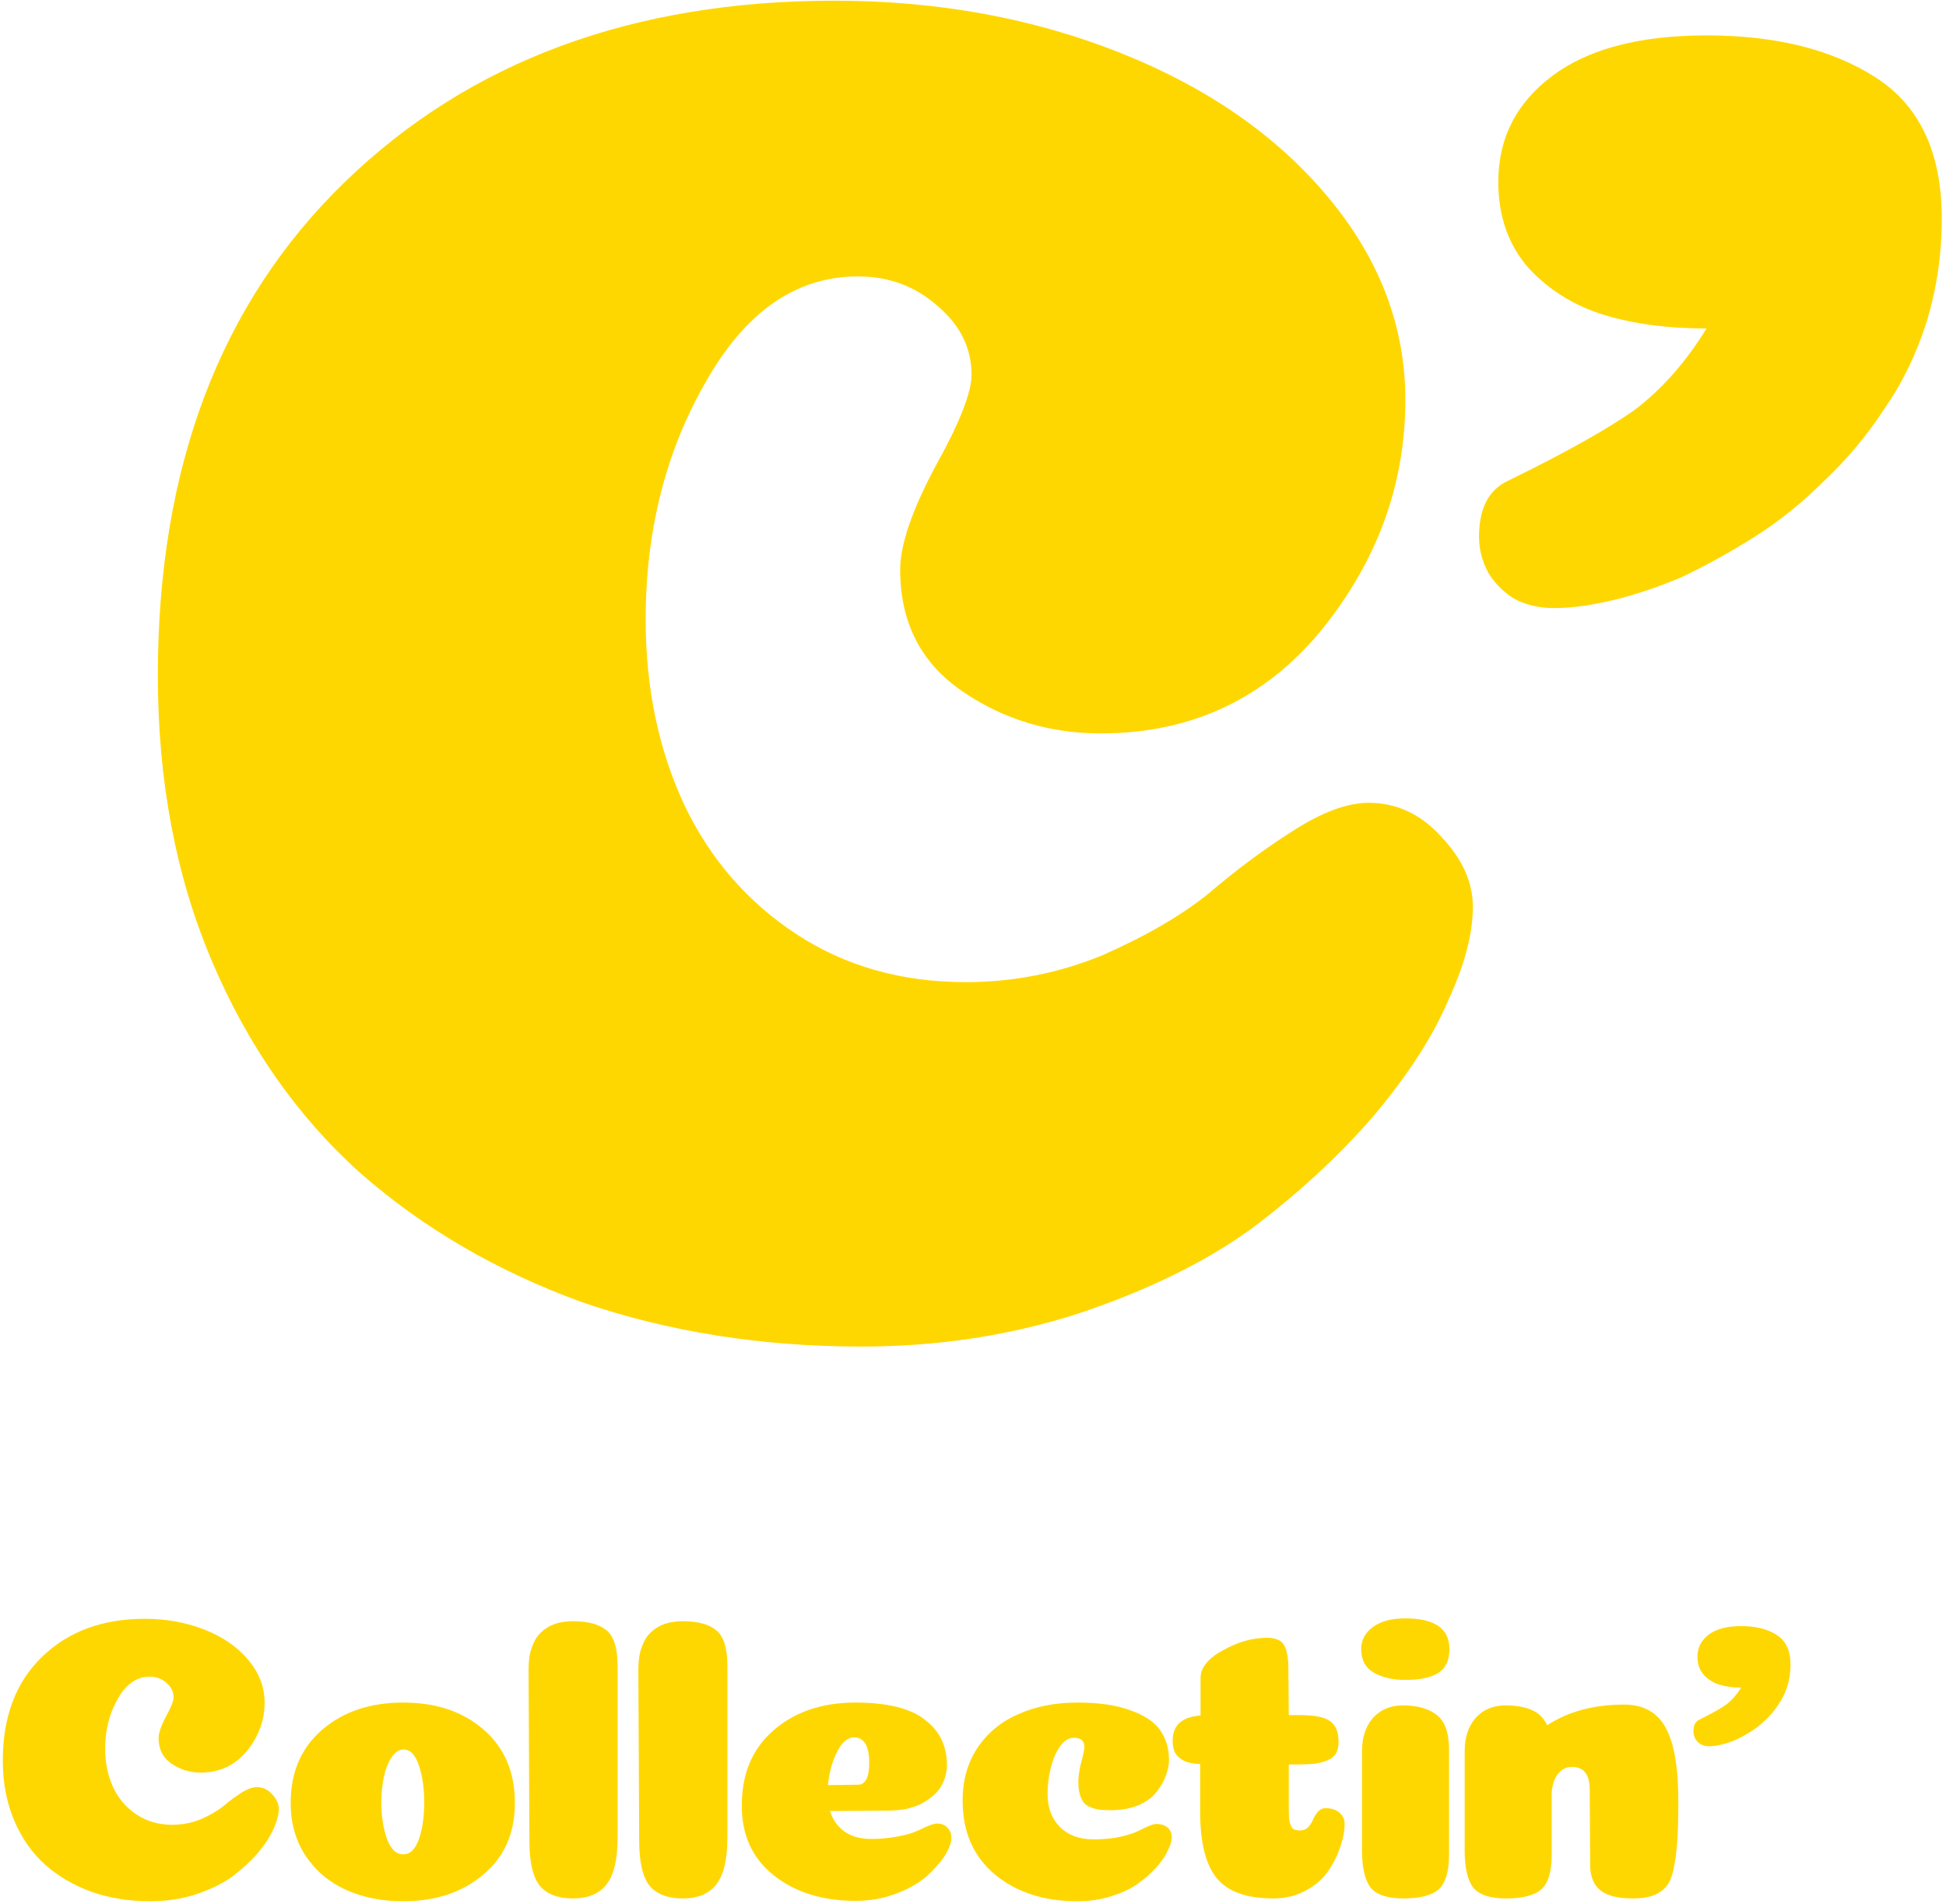
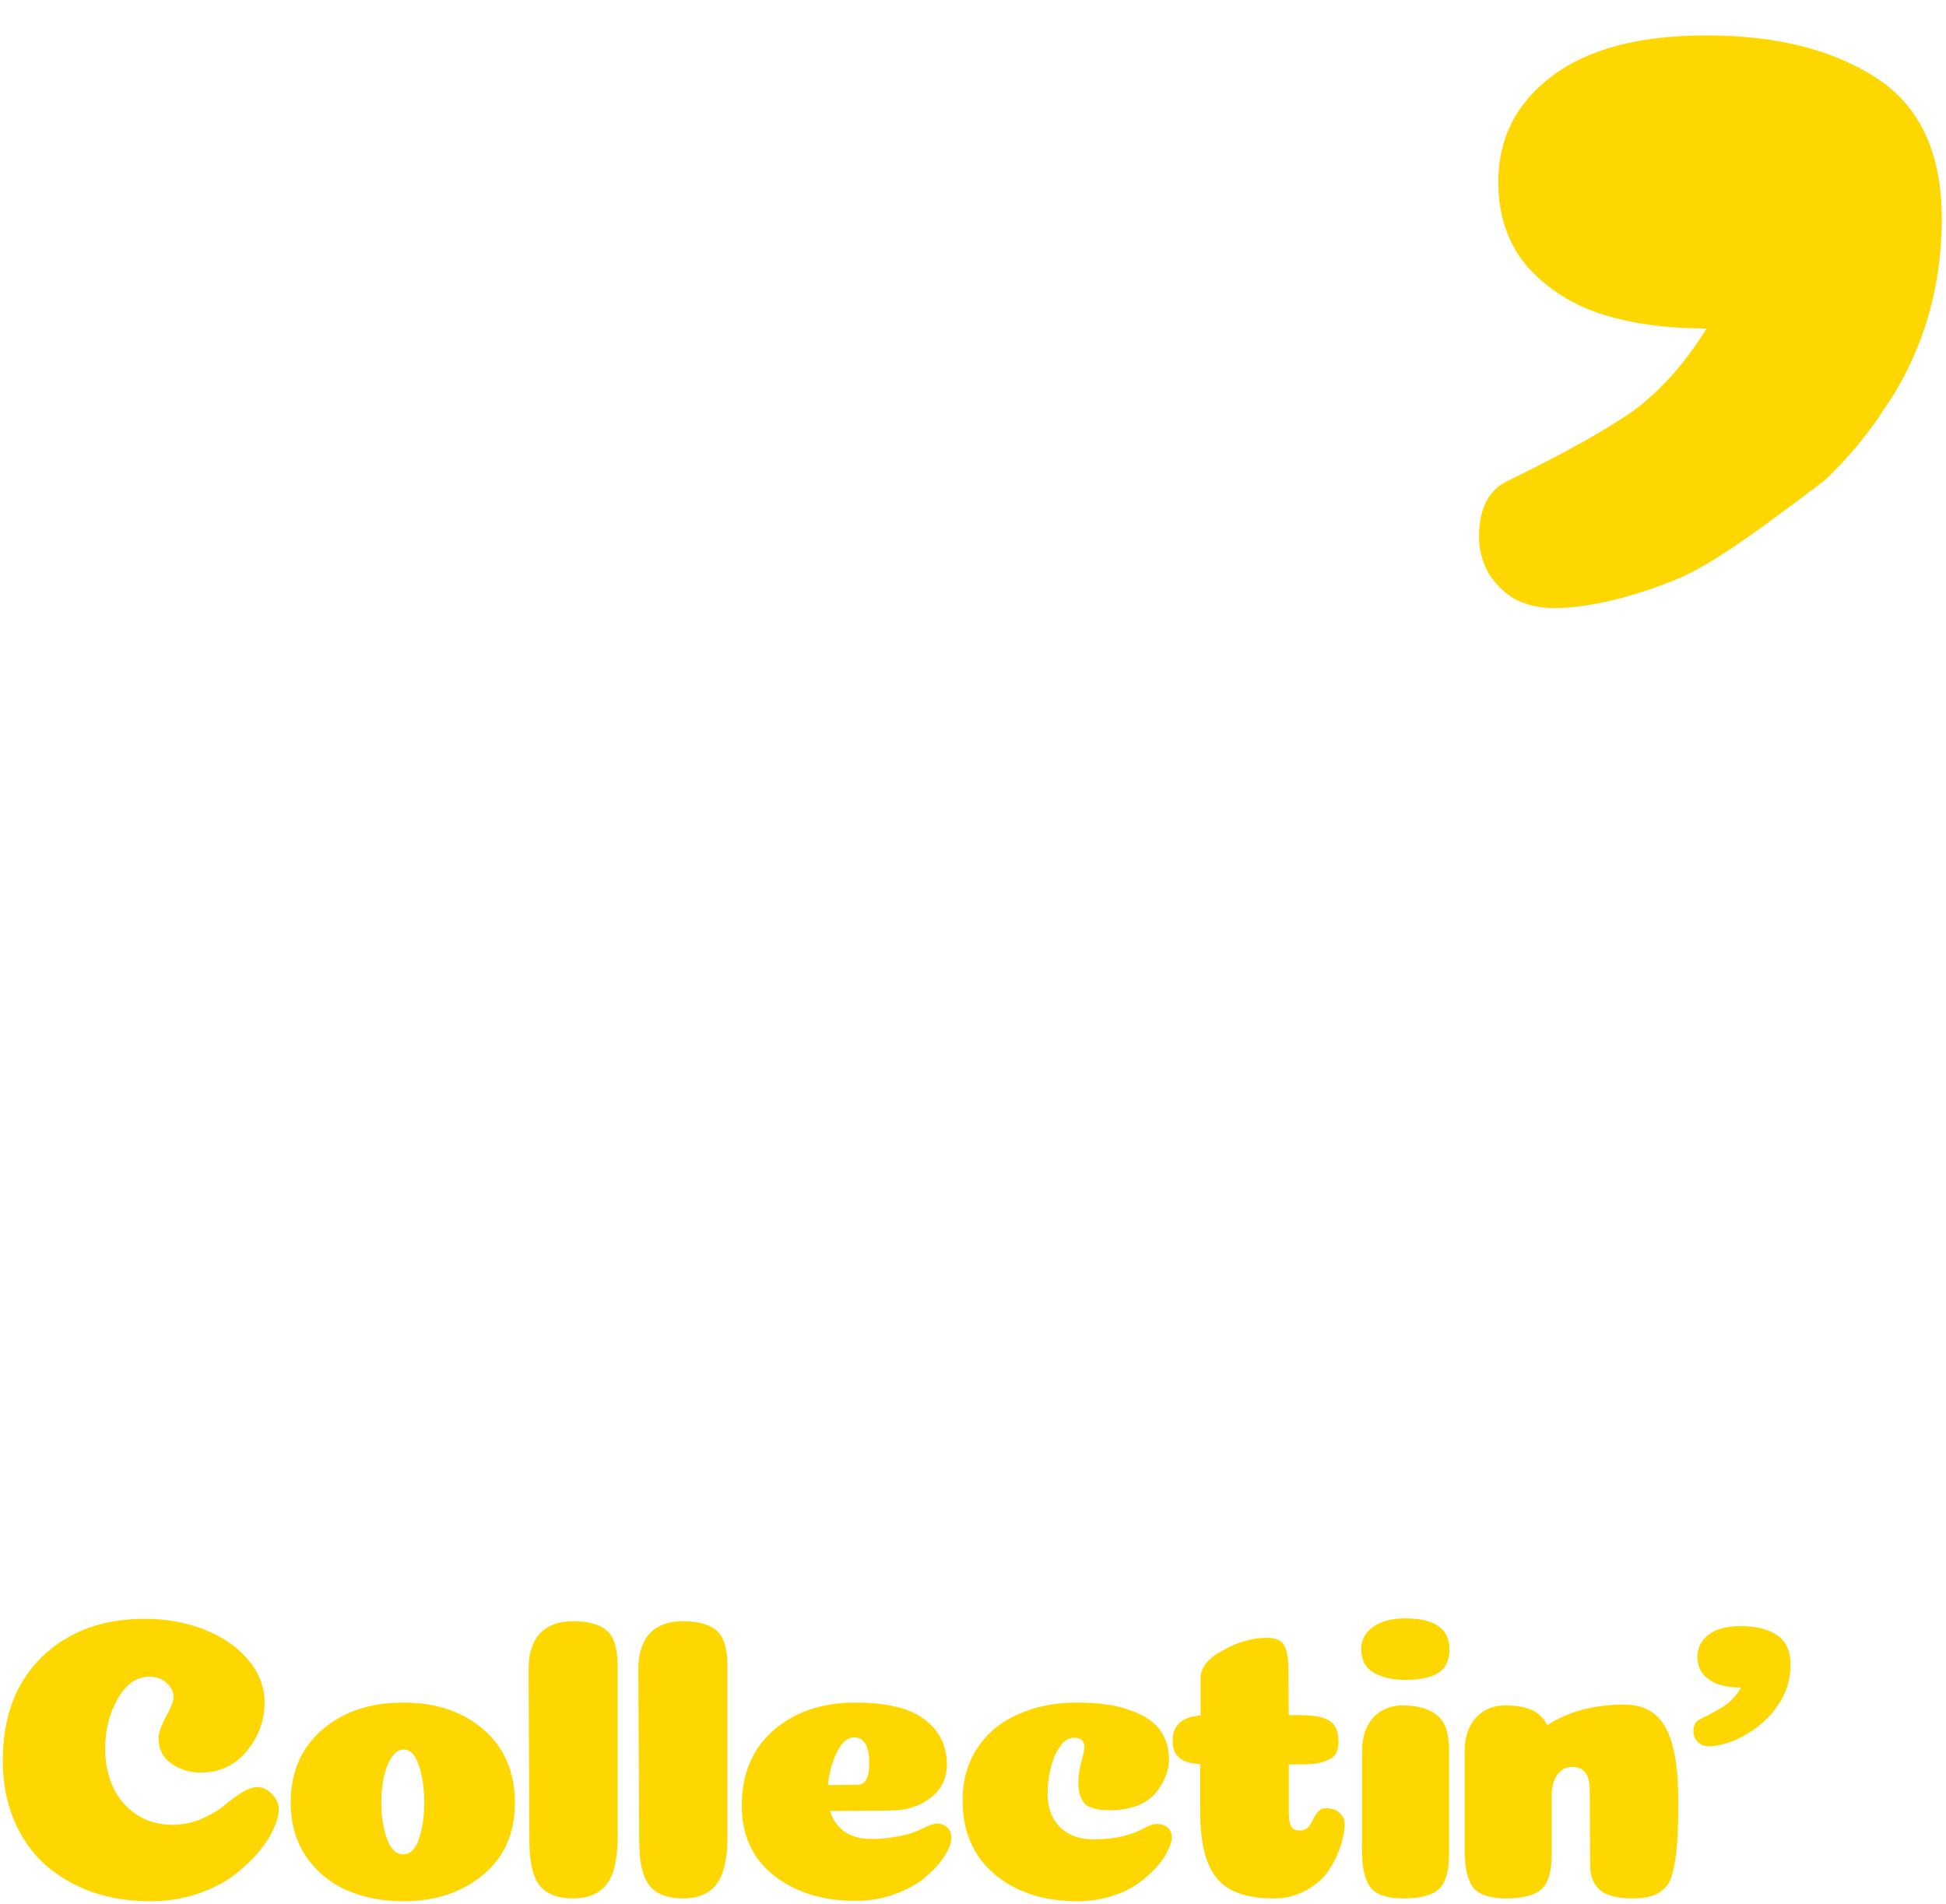
<svg xmlns="http://www.w3.org/2000/svg" width="327" height="320" viewBox="0 0 327 320" fill="none">
  <path d="M285.234 278.404C285.234 276.863 285.869 275.616 287.138 274.664C288.408 273.712 290.221 273.236 292.578 273.236C295.026 273.236 297.021 273.735 298.562 274.732C300.104 275.729 300.874 277.384 300.874 279.696C300.874 280.965 300.693 282.189 300.331 283.368C299.968 284.501 299.469 285.521 298.835 286.428C298.245 287.335 297.543 288.173 296.727 288.944C295.956 289.715 295.14 290.372 294.279 290.916C293.417 291.46 292.556 291.936 291.694 292.344C290.833 292.707 290.017 292.979 289.246 293.16C288.476 293.341 287.796 293.432 287.206 293.432C286.662 293.432 286.187 293.319 285.779 293.092C285.416 292.865 285.121 292.571 284.895 292.208C284.668 291.8 284.555 291.369 284.555 290.916C284.555 289.919 284.894 289.261 285.574 288.944C287.614 287.947 289.111 287.108 290.062 286.428C291.015 285.703 291.853 284.751 292.578 283.572C291.218 283.572 290.017 283.413 288.974 283.096C287.932 282.779 287.048 282.235 286.322 281.464C285.597 280.648 285.234 279.628 285.234 278.404Z" fill="#FFD700" />
  <path d="M267.132 300.708C267.132 298.169 266.135 296.9 264.14 296.9C263.188 296.9 262.395 297.308 261.76 298.124C261.171 298.895 260.831 299.937 260.74 301.252V311.724C260.74 314.489 260.173 316.393 259.04 317.436C257.907 318.479 255.912 319 253.056 319C250.381 319 248.545 318.388 247.548 317.164C246.596 315.895 246.12 313.832 246.12 310.976V294.248C246.12 291.936 246.732 290.077 247.956 288.672C249.225 287.267 250.903 286.564 252.988 286.564C254.711 286.564 256.161 286.813 257.34 287.312C258.519 287.811 259.403 288.672 259.992 289.896C263.528 287.584 267.835 286.428 272.912 286.428C276.131 286.428 278.443 287.697 279.848 290.236C281.299 292.775 282.024 296.945 282.024 302.748C282.024 305.604 281.956 307.939 281.82 309.752C281.684 311.52 281.457 313.061 281.14 314.376C280.868 315.645 280.415 316.597 279.78 317.232C279.145 317.867 278.397 318.32 277.536 318.592C276.72 318.864 275.655 319 274.34 319C271.801 319 269.965 318.524 268.832 317.572C267.744 316.62 267.2 315.215 267.2 313.356L267.132 300.708Z" fill="#FFD700" />
  <path d="M228.733 277.112C228.733 275.616 229.368 274.392 230.637 273.44C231.952 272.443 233.788 271.944 236.145 271.944C241.087 271.944 243.557 273.667 243.557 277.112C243.557 279.016 242.923 280.353 241.653 281.124C240.429 281.895 238.593 282.28 236.145 282.28C234.015 282.28 232.247 281.872 230.841 281.056C229.436 280.24 228.733 278.925 228.733 277.112ZM243.489 311.724C243.489 314.444 242.923 316.348 241.789 317.436C240.656 318.479 238.661 319 235.805 319C233.131 319 231.295 318.388 230.297 317.164C229.345 315.895 228.869 313.832 228.869 310.976V294.248C228.869 291.936 229.481 290.077 230.705 288.672C231.975 287.267 233.652 286.564 235.737 286.564C238.185 286.564 240.089 287.108 241.449 288.196C242.809 289.239 243.489 291.188 243.489 294.044V311.724Z" fill="#FFD700" />
  <path d="M201.671 304.448V296.424C200.538 296.379 199.631 296.197 198.951 295.88C198.271 295.517 197.772 295.064 197.455 294.52C197.183 293.976 197.047 293.296 197.047 292.48C197.047 289.896 198.611 288.491 201.739 288.264V281.94C201.739 280.217 202.986 278.676 205.479 277.316C207.972 275.911 210.443 275.208 212.891 275.208C214.387 275.208 215.362 275.639 215.815 276.5C216.268 277.361 216.495 278.653 216.495 280.376L216.563 288.196H218.399C220.892 288.196 222.592 288.536 223.499 289.216C224.451 289.851 224.927 291.029 224.927 292.752C224.927 293.477 224.791 294.089 224.519 294.588C224.247 295.087 223.794 295.472 223.159 295.744C222.57 296.016 221.844 296.22 220.983 296.356C220.122 296.447 219.056 296.492 217.787 296.492H216.563V303.972C216.563 304.697 216.586 305.309 216.631 305.808C216.722 306.261 216.835 306.624 216.971 306.896C217.107 307.168 217.288 307.349 217.515 307.44C217.787 307.531 218.104 307.576 218.467 307.576C219.011 307.576 219.464 307.395 219.827 307.032C220.19 306.624 220.462 306.193 220.643 305.74C220.87 305.241 221.142 304.811 221.459 304.448C221.822 304.04 222.23 303.836 222.683 303.836C223.726 303.836 224.519 304.085 225.063 304.584C225.652 305.083 225.947 305.695 225.947 306.42C225.947 307.644 225.698 308.959 225.199 310.364C224.746 311.769 224.066 313.129 223.159 314.444C222.252 315.759 220.983 316.847 219.351 317.708C217.764 318.569 215.974 319 213.979 319C209.491 319 206.318 317.867 204.459 315.6C202.6 313.333 201.671 309.616 201.671 304.448Z" fill="#FFD700" />
  <path d="M182.221 293.568C182.221 292.525 181.632 292.004 180.453 292.004C179.592 292.004 178.821 292.48 178.141 293.432C177.461 294.384 176.94 295.585 176.577 297.036C176.214 298.441 176.033 299.915 176.033 301.456C176.033 303.723 176.713 305.559 178.073 306.964C179.478 308.369 181.36 309.072 183.717 309.072C186.029 309.072 188.024 308.8 189.701 308.256C190.381 308.075 191.197 307.735 192.149 307.236C193.146 306.737 193.849 306.488 194.257 306.488C194.892 306.488 195.413 306.601 195.821 306.828C196.229 307.055 196.501 307.327 196.637 307.644C196.818 307.961 196.909 308.301 196.909 308.664C196.909 309.299 196.682 310.069 196.229 310.976C195.821 311.883 195.164 312.835 194.257 313.832C193.35 314.829 192.285 315.759 191.061 316.62C189.882 317.436 188.409 318.116 186.641 318.66C184.873 319.204 183.014 319.476 181.065 319.476C175.444 319.476 170.82 317.98 167.193 314.988C163.566 311.951 161.753 307.803 161.753 302.544C161.753 299.189 162.569 296.265 164.201 293.772C165.878 291.233 168.168 289.329 171.069 288.06C173.97 286.745 177.302 286.088 181.065 286.088C184.646 286.088 187.593 286.519 189.905 287.38C192.262 288.196 193.94 289.307 194.937 290.712C195.934 292.117 196.433 293.795 196.433 295.744C196.433 296.605 196.252 297.489 195.889 298.396C195.572 299.303 195.05 300.209 194.325 301.116C193.645 302.023 192.625 302.771 191.265 303.36C189.905 303.904 188.318 304.176 186.505 304.176C185.689 304.176 185.009 304.131 184.465 304.04C183.966 303.949 183.422 303.768 182.833 303.496C182.289 303.179 181.881 302.68 181.609 302C181.337 301.32 181.201 300.459 181.201 299.416C181.201 298.509 181.36 297.421 181.677 296.152C182.04 294.837 182.221 293.976 182.221 293.568Z" fill="#FFD700" />
  <path d="M143.751 319.408C138.221 319.408 133.642 317.98 130.015 315.124C126.434 312.268 124.643 308.369 124.643 303.428C124.643 298.079 126.411 293.863 129.947 290.78C133.529 287.652 138.13 286.088 143.751 286.088C149.055 286.088 152.931 287.04 155.379 288.944C157.873 290.803 159.119 293.364 159.119 296.628C159.119 297.263 159.029 297.875 158.847 298.464C158.711 299.053 158.462 299.643 158.099 300.232C157.782 300.776 157.329 301.297 156.739 301.796C156.195 302.249 155.561 302.68 154.835 303.088C154.11 303.451 153.249 303.745 152.251 303.972C151.254 304.153 150.189 304.244 149.055 304.244L139.467 304.312C139.921 305.763 140.737 306.919 141.915 307.78C143.094 308.596 144.59 309.004 146.403 309.004C148.353 309.004 150.347 308.755 152.387 308.256C153.249 308.029 154.178 307.667 155.175 307.168C156.218 306.669 156.966 306.42 157.419 306.42C158.19 306.42 158.779 306.647 159.187 307.1C159.641 307.553 159.867 308.12 159.867 308.8C159.867 309.616 159.505 310.613 158.779 311.792C158.054 312.925 157.034 314.081 155.719 315.26C154.45 316.393 152.75 317.368 150.619 318.184C148.489 319 146.199 319.408 143.751 319.408ZM139.127 299.96C142.255 299.915 143.955 299.892 144.227 299.892C144.907 299.892 145.406 299.484 145.723 298.668C145.95 298.079 146.063 297.263 146.063 296.22C146.063 293.364 145.202 291.936 143.479 291.936C142.845 291.936 142.21 292.276 141.575 292.956C140.986 293.636 140.465 294.611 140.011 295.88C139.558 297.104 139.263 298.464 139.127 299.96Z" fill="#FFD700" />
  <path d="M122.228 308.732C122.228 312.404 121.616 315.033 120.392 316.62C119.168 318.207 117.287 319 114.748 319C112.209 319 110.351 318.297 109.172 316.892C107.993 315.441 107.404 312.903 107.404 309.276L107.268 280.58C107.268 279.401 107.381 278.359 107.608 277.452C107.88 276.545 108.22 275.775 108.628 275.14C109.081 274.505 109.625 273.984 110.26 273.576C110.895 273.168 111.575 272.873 112.3 272.692C113.071 272.511 113.887 272.42 114.748 272.42C117.241 272.42 119.1 272.919 120.324 273.916C121.593 274.913 122.228 276.931 122.228 279.968V308.732Z" fill="#FFD700" />
  <path d="M103.78 308.732C103.78 312.404 103.168 315.033 101.944 316.62C100.72 318.207 98.839 319 96.3 319C93.761 319 91.903 318.297 90.724 316.892C89.546 315.441 88.956 312.903 88.956 309.276L88.82 280.58C88.82 279.401 88.933 278.359 89.16 277.452C89.432 276.545 89.772 275.775 90.18 275.14C90.633 274.505 91.177 273.984 91.812 273.576C92.447 273.168 93.127 272.873 93.852 272.692C94.623 272.511 95.439 272.42 96.3 272.42C98.793 272.42 100.652 272.919 101.876 273.916C103.146 274.913 103.78 276.931 103.78 279.968V308.732Z" fill="#FFD700" />
  <path d="M71.286 302.884C71.286 300.527 70.991 298.464 70.402 296.696C69.812 294.883 68.951 293.976 67.818 293.976C67.047 293.976 66.367 294.429 65.778 295.336C65.188 296.243 64.758 297.353 64.486 298.668C64.214 299.983 64.078 301.388 64.078 302.884C64.078 305.196 64.395 307.236 65.03 309.004C65.664 310.727 66.571 311.588 67.75 311.588C68.928 311.588 69.812 310.727 70.402 309.004C70.991 307.281 71.286 305.241 71.286 302.884ZM67.75 319.476C64.214 319.476 61.018 318.841 58.162 317.572C55.351 316.303 53.084 314.399 51.362 311.86C49.684 309.321 48.846 306.352 48.846 302.952C48.846 297.784 50.614 293.681 54.15 290.644C57.686 287.607 62.219 286.088 67.75 286.088C73.28 286.088 77.791 287.607 81.282 290.644C84.772 293.681 86.518 297.784 86.518 302.952C86.518 308.075 84.727 312.109 81.146 315.056C77.61 318.003 73.144 319.476 67.75 319.476Z" fill="#FFD700" />
  <path d="M29.164 285.204C29.164 284.252 28.756 283.436 27.94 282.756C27.169 282.076 26.24 281.736 25.152 281.736C22.976 281.736 21.185 282.983 19.78 285.476C18.375 287.924 17.672 290.712 17.672 293.84C17.672 296.243 18.125 298.419 19.032 300.368C19.939 302.272 21.253 303.791 22.976 304.924C24.699 306.057 26.693 306.624 28.96 306.624C30.637 306.624 32.247 306.307 33.788 305.672C35.329 304.992 36.576 304.267 37.528 303.496C38.48 302.68 39.455 301.955 40.452 301.32C41.495 300.64 42.401 300.3 43.172 300.3C44.169 300.3 45.031 300.708 45.756 301.524C46.481 302.295 46.844 303.111 46.844 303.972C46.844 304.924 46.549 306.035 45.96 307.304C45.416 308.573 44.532 309.933 43.308 311.384C42.084 312.789 40.656 314.104 39.024 315.328C37.392 316.507 35.352 317.504 32.904 318.32C30.501 319.091 27.963 319.476 25.288 319.476C21.752 319.476 18.465 318.955 15.428 317.912C12.436 316.824 9.829 315.305 7.608 313.356C5.387 311.361 3.641 308.868 2.372 305.876C1.103 302.884 0.468 299.529 0.468 295.812C0.468 288.468 2.667 282.665 7.064 278.404C11.461 274.143 17.219 272.012 24.336 272.012C27.963 272.012 31.317 272.624 34.4 273.848C37.483 275.072 39.931 276.772 41.744 278.948C43.557 281.124 44.464 283.504 44.464 286.088C44.464 289.08 43.467 291.8 41.472 294.248C39.477 296.651 36.893 297.852 33.72 297.852C31.907 297.852 30.275 297.353 28.824 296.356C27.373 295.359 26.648 293.931 26.648 292.072C26.648 291.211 27.056 290.009 27.872 288.468C28.733 286.927 29.164 285.839 29.164 285.204Z" fill="#FFD700" />
-   <path d="M251.77 30.572C251.77 23.228 254.794 17.288 260.842 12.752C266.89 8.216 275.53 5.948 286.762 5.948C298.426 5.948 307.93 8.324 315.274 13.076C322.618 17.828 326.29 25.712 326.29 36.728C326.29 42.776 325.426 48.608 323.698 54.224C321.97 59.624 319.594 64.484 316.57 68.804C313.762 73.124 310.414 77.12 306.526 80.792C302.854 84.464 298.966 87.596 294.862 90.188C290.758 92.78 286.654 95.048 282.55 96.992C278.446 98.72 274.558 100.016 270.886 100.88C267.214 101.744 263.974 102.176 261.166 102.176C258.574 102.176 256.306 101.636 254.362 100.556C252.634 99.476 251.23 98.072 250.15 96.344C249.07 94.4 248.53 92.348 248.53 90.188C248.53 85.436 250.15 82.304 253.39 80.792C263.11 76.04 270.238 72.044 274.774 68.804C279.31 65.348 283.306 60.812 286.762 55.196C280.282 55.196 274.558 54.44 269.59 52.928C264.622 51.416 260.41 48.824 256.954 45.152C253.498 41.264 251.77 36.404 251.77 30.572Z" fill="#FFD700" />
-   <path d="M163.252 62.972C163.252 58.436 161.308 54.548 157.42 51.308C153.748 48.068 149.32 46.448 144.136 46.448C133.768 46.448 125.236 52.388 118.54 64.268C111.844 75.932 108.496 89.216 108.496 104.12C108.496 115.568 110.656 125.936 114.976 135.224C119.296 144.296 125.56 151.532 133.768 156.932C141.976 162.332 151.48 165.032 162.28 165.032C170.272 165.032 177.94 163.52 185.284 160.496C192.628 157.256 198.568 153.8 203.104 150.128C207.64 146.24 212.284 142.784 217.036 139.76C222.004 136.52 226.324 134.9 229.996 134.9C234.748 134.9 238.852 136.844 242.308 140.732C245.764 144.404 247.492 148.292 247.492 152.396C247.492 156.932 246.088 162.224 243.28 168.272C240.688 174.32 236.476 180.8 230.644 187.712C224.812 194.408 218.008 200.672 210.232 206.504C202.456 212.12 192.736 216.872 181.072 220.76C169.624 224.432 157.528 226.268 144.784 226.268C127.936 226.268 112.276 223.784 97.804 218.816C83.548 213.632 71.128 206.396 60.544 197.108C49.96 187.604 41.644 175.724 35.596 161.468C29.548 147.212 26.524 131.228 26.524 113.516C26.524 78.524 37 50.876 57.952 30.572C78.904 10.268 106.336 0.116 140.248 0.116C157.528 0.116 173.512 3.032 188.2 8.864C202.888 14.696 214.552 22.796 223.192 33.164C231.832 43.532 236.152 54.872 236.152 67.184C236.152 81.44 231.4 94.4 221.896 106.064C212.392 117.512 200.08 123.236 184.96 123.236C176.32 123.236 168.544 120.86 161.632 116.108C154.72 111.356 151.264 104.552 151.264 95.696C151.264 91.592 153.208 85.868 157.096 78.524C161.2 71.18 163.252 65.996 163.252 62.972Z" fill="#FFD700" />
+   <path d="M251.77 30.572C251.77 23.228 254.794 17.288 260.842 12.752C266.89 8.216 275.53 5.948 286.762 5.948C298.426 5.948 307.93 8.324 315.274 13.076C322.618 17.828 326.29 25.712 326.29 36.728C326.29 42.776 325.426 48.608 323.698 54.224C321.97 59.624 319.594 64.484 316.57 68.804C313.762 73.124 310.414 77.12 306.526 80.792C290.758 92.78 286.654 95.048 282.55 96.992C278.446 98.72 274.558 100.016 270.886 100.88C267.214 101.744 263.974 102.176 261.166 102.176C258.574 102.176 256.306 101.636 254.362 100.556C252.634 99.476 251.23 98.072 250.15 96.344C249.07 94.4 248.53 92.348 248.53 90.188C248.53 85.436 250.15 82.304 253.39 80.792C263.11 76.04 270.238 72.044 274.774 68.804C279.31 65.348 283.306 60.812 286.762 55.196C280.282 55.196 274.558 54.44 269.59 52.928C264.622 51.416 260.41 48.824 256.954 45.152C253.498 41.264 251.77 36.404 251.77 30.572Z" fill="#FFD700" />
</svg>